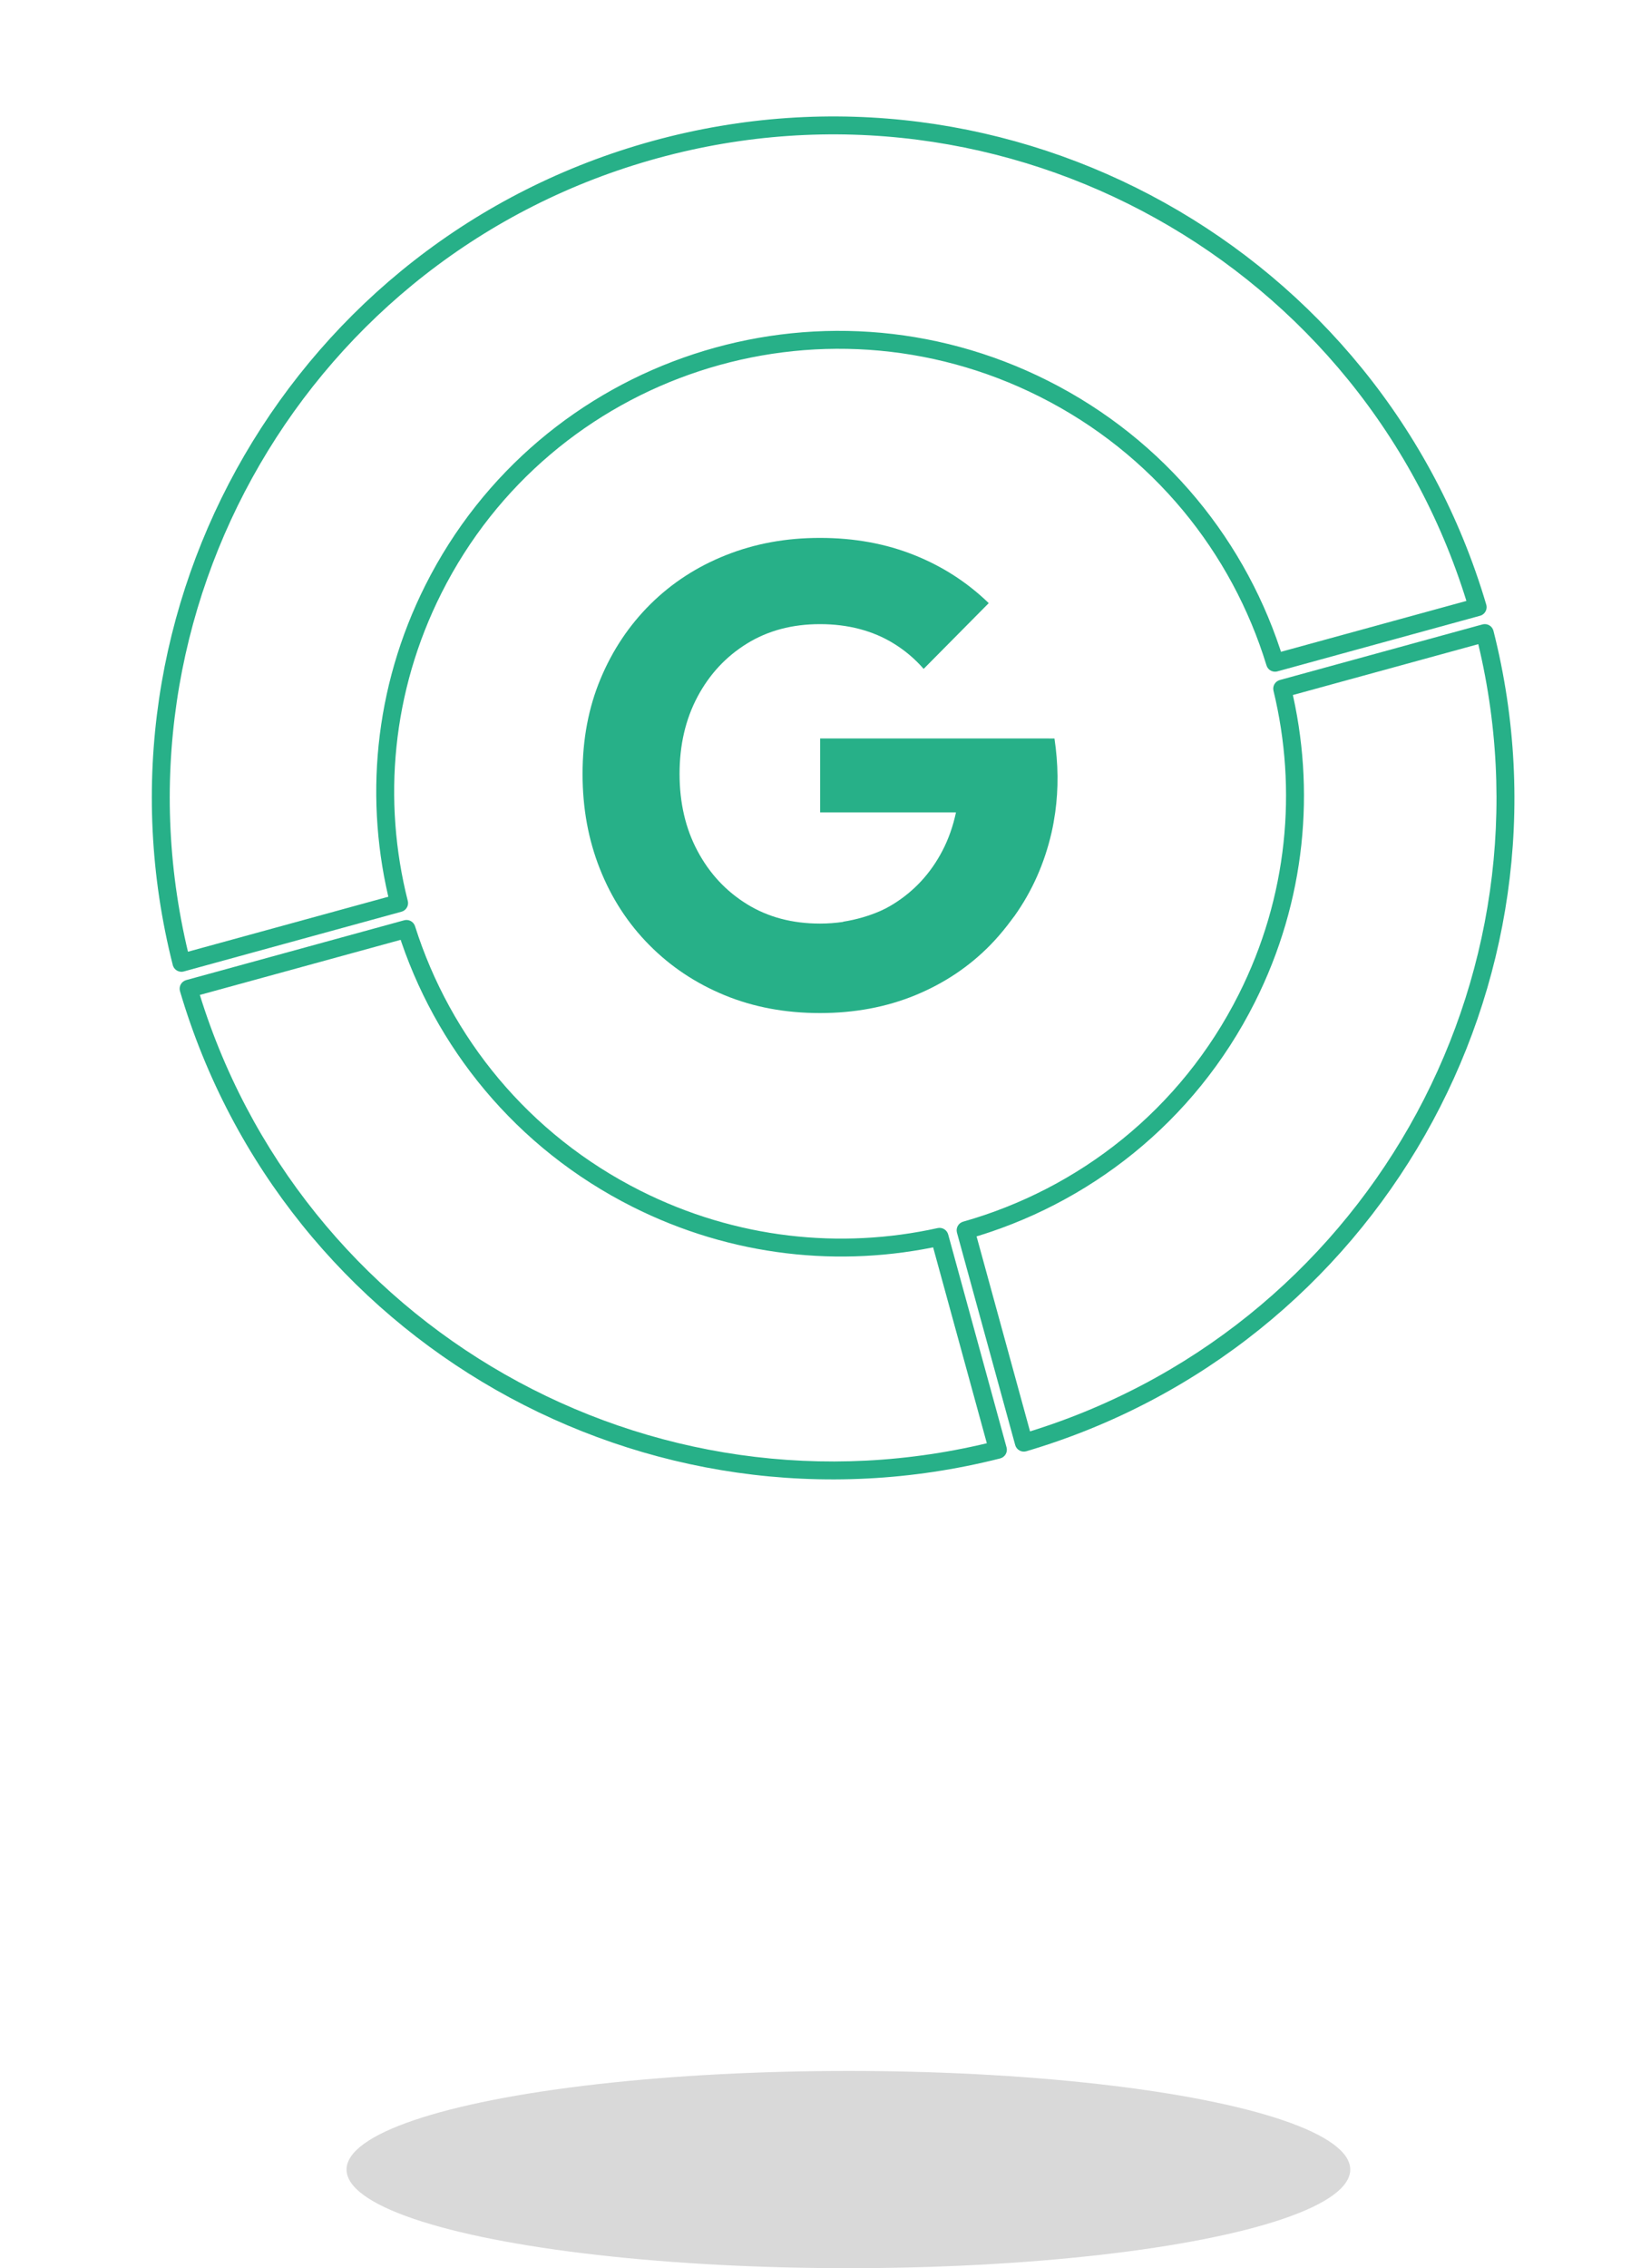
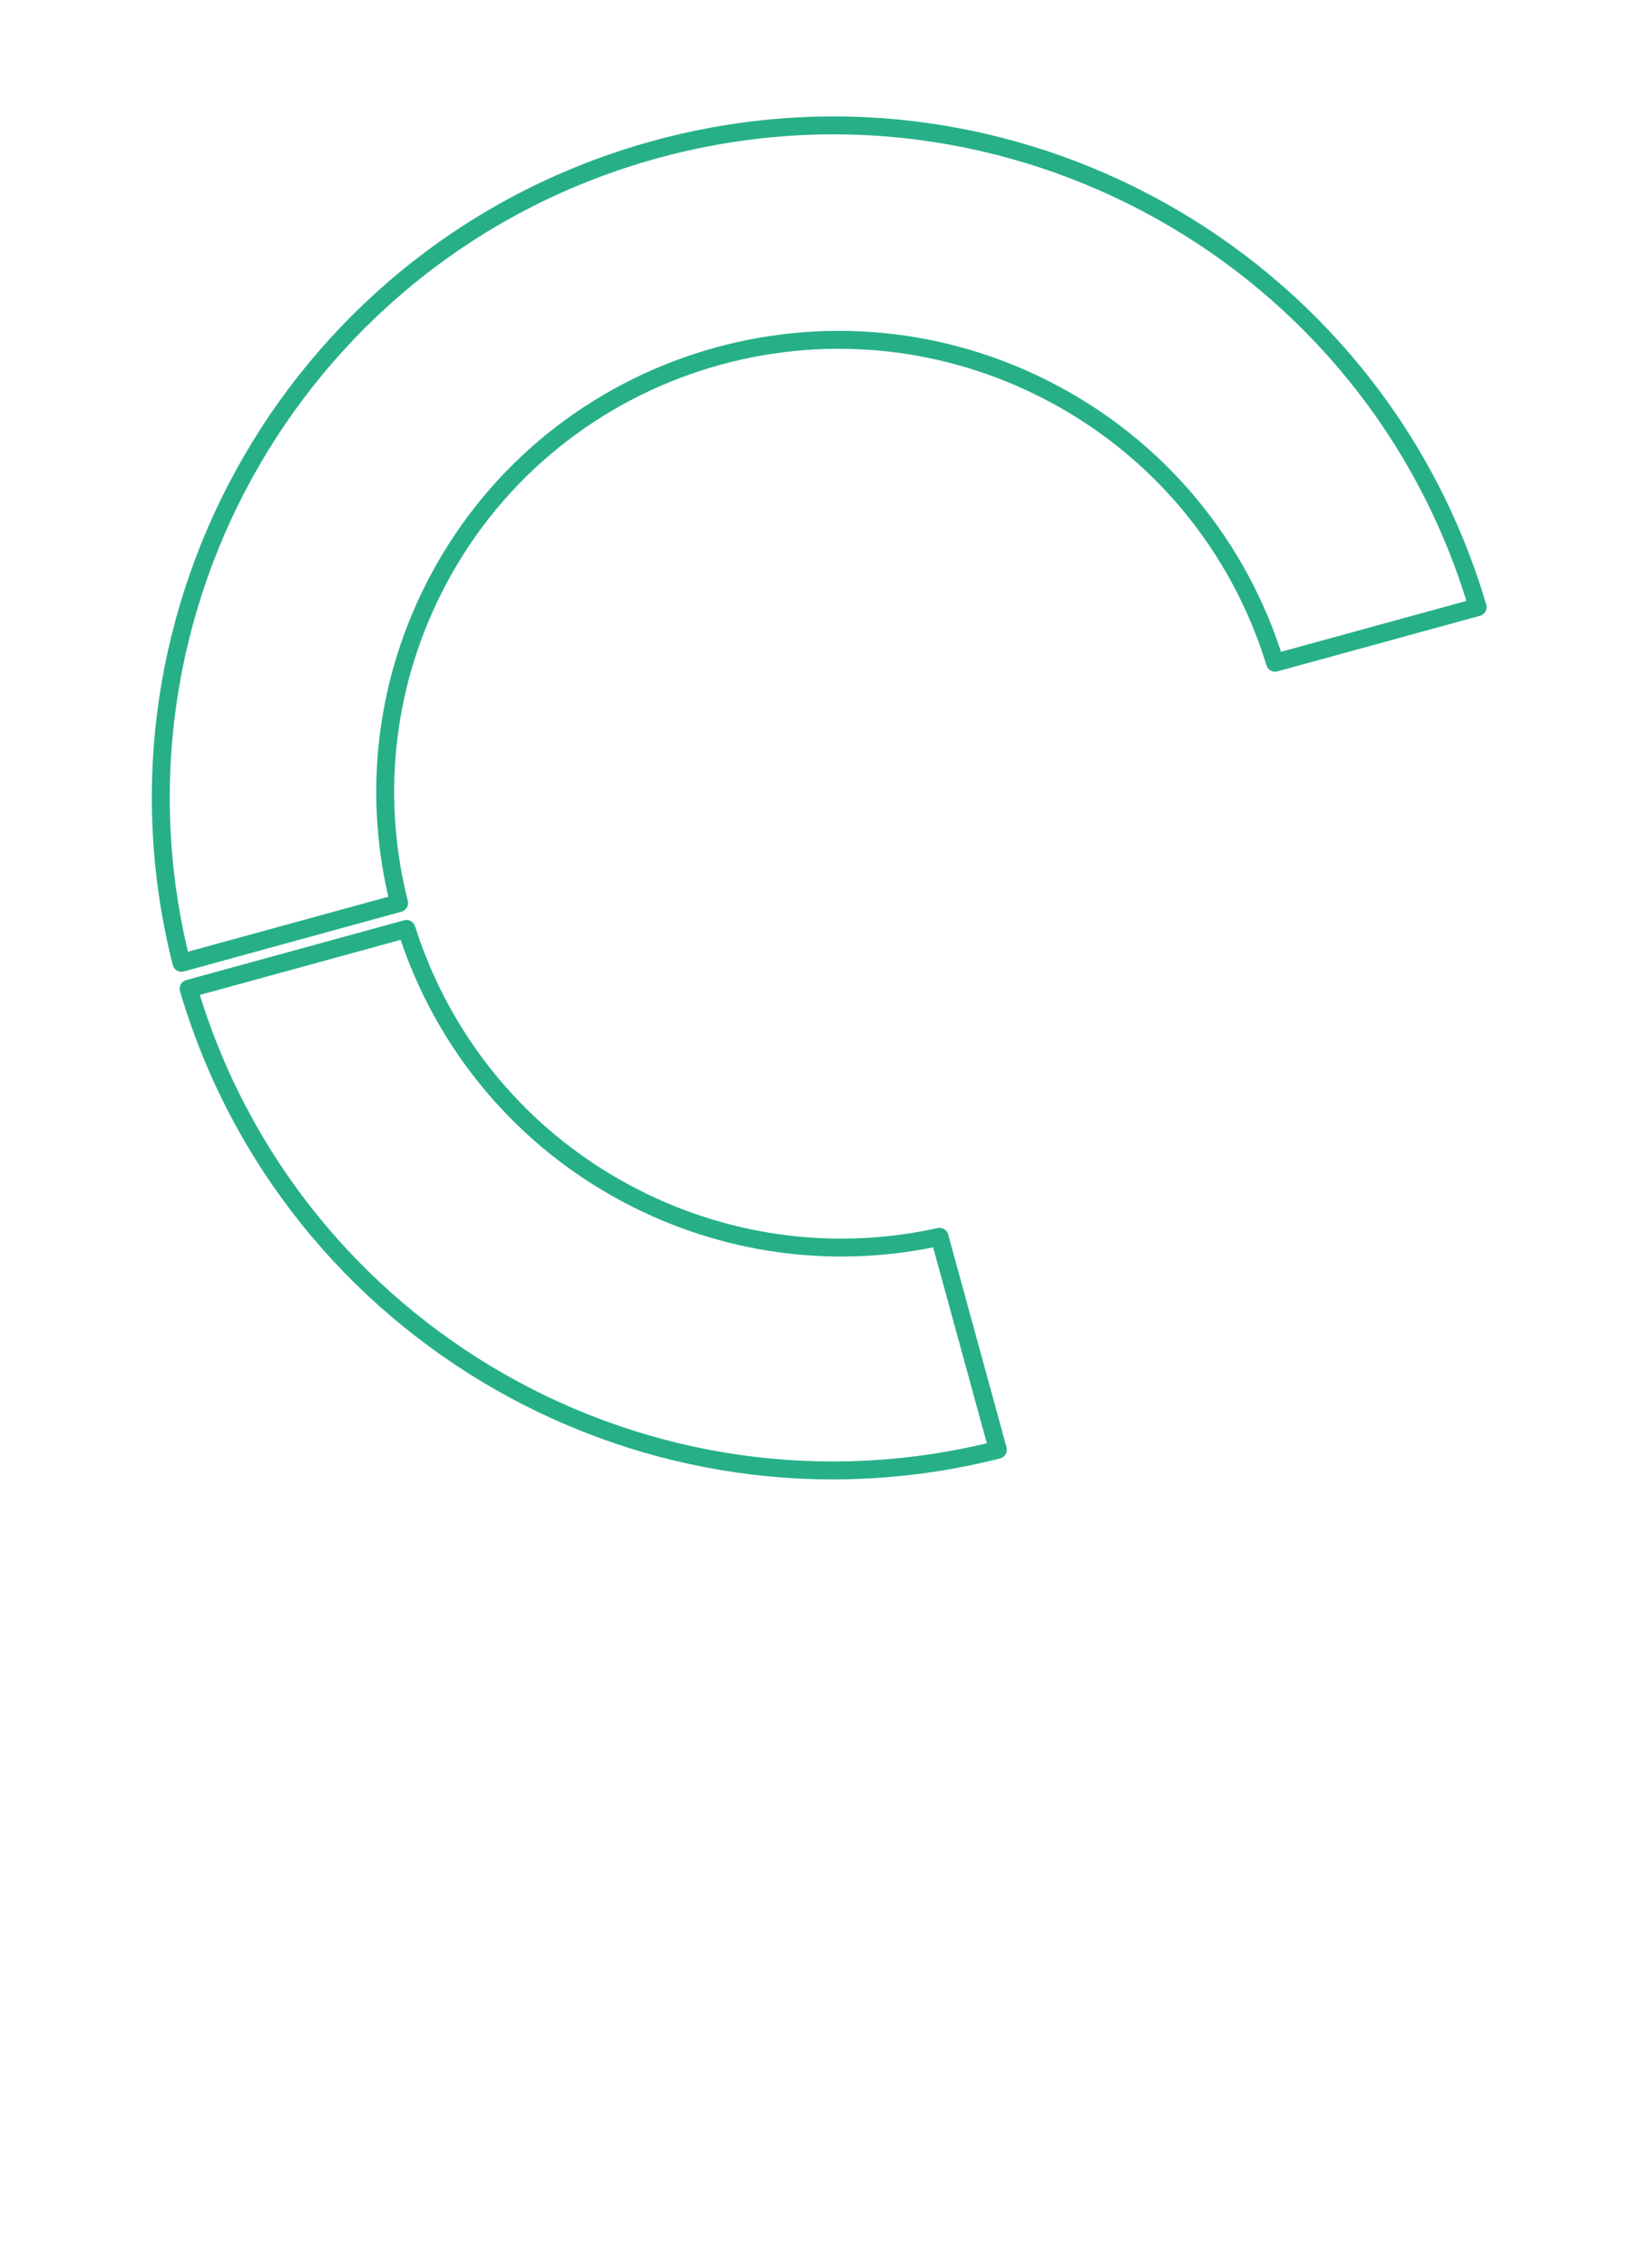
<svg xmlns="http://www.w3.org/2000/svg" width="182" height="253" viewBox="0 0 182 253" fill="none">
-   <path d="M165.685 70.615L166.654 70.37C166.588 70.109 166.42 69.886 166.188 69.751C165.956 69.616 165.679 69.58 165.42 69.651L165.685 70.615ZM114.247 160.917L113.283 161.182C113.354 161.441 113.526 161.66 113.761 161.791C113.996 161.922 114.273 161.952 114.531 161.876L114.247 160.917ZM107.751 137.23L107.478 136.268C106.95 136.417 106.641 136.965 106.786 137.495L107.751 137.23ZM139.123 111.361L140.016 111.81L140.016 111.81L139.123 111.361ZM143.078 76.815L142.813 75.851C142.292 75.994 141.978 76.526 142.106 77.051L143.078 76.815ZM165.685 70.615L164.715 70.861C174.464 109.344 152.041 148.704 113.964 159.958L114.247 160.917L114.531 161.876C153.637 150.317 176.666 109.895 166.654 70.37L165.685 70.615ZM114.247 160.917L115.212 160.653L108.715 136.966L107.751 137.23L106.786 137.495L113.283 161.182L114.247 160.917ZM107.751 137.23L108.023 138.192C121.439 134.394 133.269 125.22 140.016 111.81L139.123 111.361L138.23 110.911C131.746 123.799 120.379 132.615 107.478 136.268L107.751 137.23ZM139.123 111.361L140.016 111.81C145.718 100.478 146.827 88.032 144.049 76.58L143.078 76.815L142.106 77.051C144.776 88.061 143.71 100.019 138.23 110.911L139.123 111.361ZM143.078 76.815L143.342 77.78L165.949 71.58L165.685 70.615L165.42 69.651L142.813 75.851L143.078 76.815Z" fill="#27B088" />
  <path d="M142.28 73.923C138.364 61.121 129.406 49.862 116.474 43.356C91.415 30.748 60.924 40.754 48.37 65.705C42.699 76.976 41.66 89.369 44.533 100.732L20.248 107.394C10.249 67.906 33.66 27.503 73.127 16.678C112.594 5.854 153.342 28.659 164.888 67.722L142.28 73.923Z" stroke="#27B088" stroke-width="2" stroke-linejoin="round" />
  <path d="M111.354 161.711L111.6 162.68C111.86 162.614 112.083 162.447 112.219 162.214C112.354 161.982 112.39 161.706 112.319 161.447L111.354 161.711ZM21.045 110.287L20.78 109.322C20.521 109.393 20.302 109.566 20.171 109.8C20.04 110.035 20.01 110.313 20.086 110.57L21.045 110.287ZM45.361 103.617L46.314 103.315C46.152 102.803 45.614 102.51 45.096 102.652L45.361 103.617ZM71.015 133.71L70.566 134.604L70.566 134.604L71.015 133.71ZM104.841 137.962L105.806 137.697C105.665 137.183 105.146 136.87 104.626 136.985L104.841 137.962ZM111.354 161.711L111.109 160.742C72.619 170.487 33.253 148.075 22.004 110.003L21.045 110.287L20.086 110.57C31.64 149.672 72.069 172.69 111.6 162.68L111.354 161.711ZM21.045 110.287L21.309 111.251L45.625 104.581L45.361 103.617L45.096 102.652L20.78 109.322L21.045 110.287ZM45.361 103.617L44.407 103.918C48.476 116.77 57.543 128.051 70.566 134.604L71.015 133.71L71.465 132.817C58.943 126.517 50.227 115.673 46.314 103.315L45.361 103.617ZM71.015 133.71L70.566 134.604C81.667 140.189 93.817 141.418 105.057 138.938L104.841 137.962L104.626 136.985C93.819 139.37 82.141 138.189 71.465 132.817L71.015 133.71ZM104.841 137.962L103.877 138.226L110.39 161.975L111.354 161.711L112.319 161.447L105.806 137.697L104.841 137.962Z" fill="#27B088" />
-   <ellipse cx="94.671" cy="242" rx="56" ry="11" fill="#D9D9D9" />
-   <path d="M117.059 82.372H91.518V90.617H106.676C106.349 92.153 105.846 93.59 105.15 94.921C103.837 97.427 102.01 99.403 99.674 100.849C99.388 101.028 99.097 101.19 98.802 101.342C98.75 101.368 98.703 101.389 98.651 101.416C98.516 101.484 98.376 101.547 98.241 101.61C96.974 102.165 95.593 102.569 94.088 102.81V102.831C93.263 102.951 92.401 103.02 91.508 103.02C88.404 103.02 85.683 102.296 83.347 100.849C81.006 99.403 79.168 97.427 77.834 94.921C76.495 92.415 75.831 89.548 75.831 86.319C75.831 83.09 76.5 80.223 77.834 77.717C79.168 75.212 81.006 73.236 83.347 71.789C85.683 70.342 88.409 69.619 91.508 69.619C94.607 69.619 97.405 70.342 99.741 71.789C101.008 72.57 102.113 73.513 103.069 74.609L110.331 67.276C107.943 64.964 105.176 63.176 102.03 61.919C98.833 60.639 95.323 60 91.503 60C87.682 60 84.235 60.639 81.011 61.919C77.788 63.197 74.984 65.016 72.596 67.375C70.209 69.739 68.345 72.523 67.011 75.725C65.671 78.933 65.007 82.461 65.007 86.319C65.007 90.177 65.651 93.658 66.938 96.913C68.225 100.168 70.063 102.999 72.451 105.41C74.839 107.821 77.642 109.687 80.866 111.013C84.09 112.34 87.635 113 91.498 113C95.36 113 98.91 112.334 102.129 111.013C105.353 109.687 108.146 107.821 110.508 105.41C111.182 104.718 111.811 103.989 112.402 103.229C112.532 103.062 112.662 102.894 112.786 102.726C112.849 102.642 112.911 102.564 112.968 102.48C113.051 102.364 113.139 102.26 113.223 102.144C115.18 99.387 116.55 96.3 117.339 92.877C117.51 92.132 117.64 91.383 117.749 90.623C118.118 87.97 118.092 85.224 117.666 82.377H117.043L117.059 82.372Z" fill="#27B088" />
</svg>